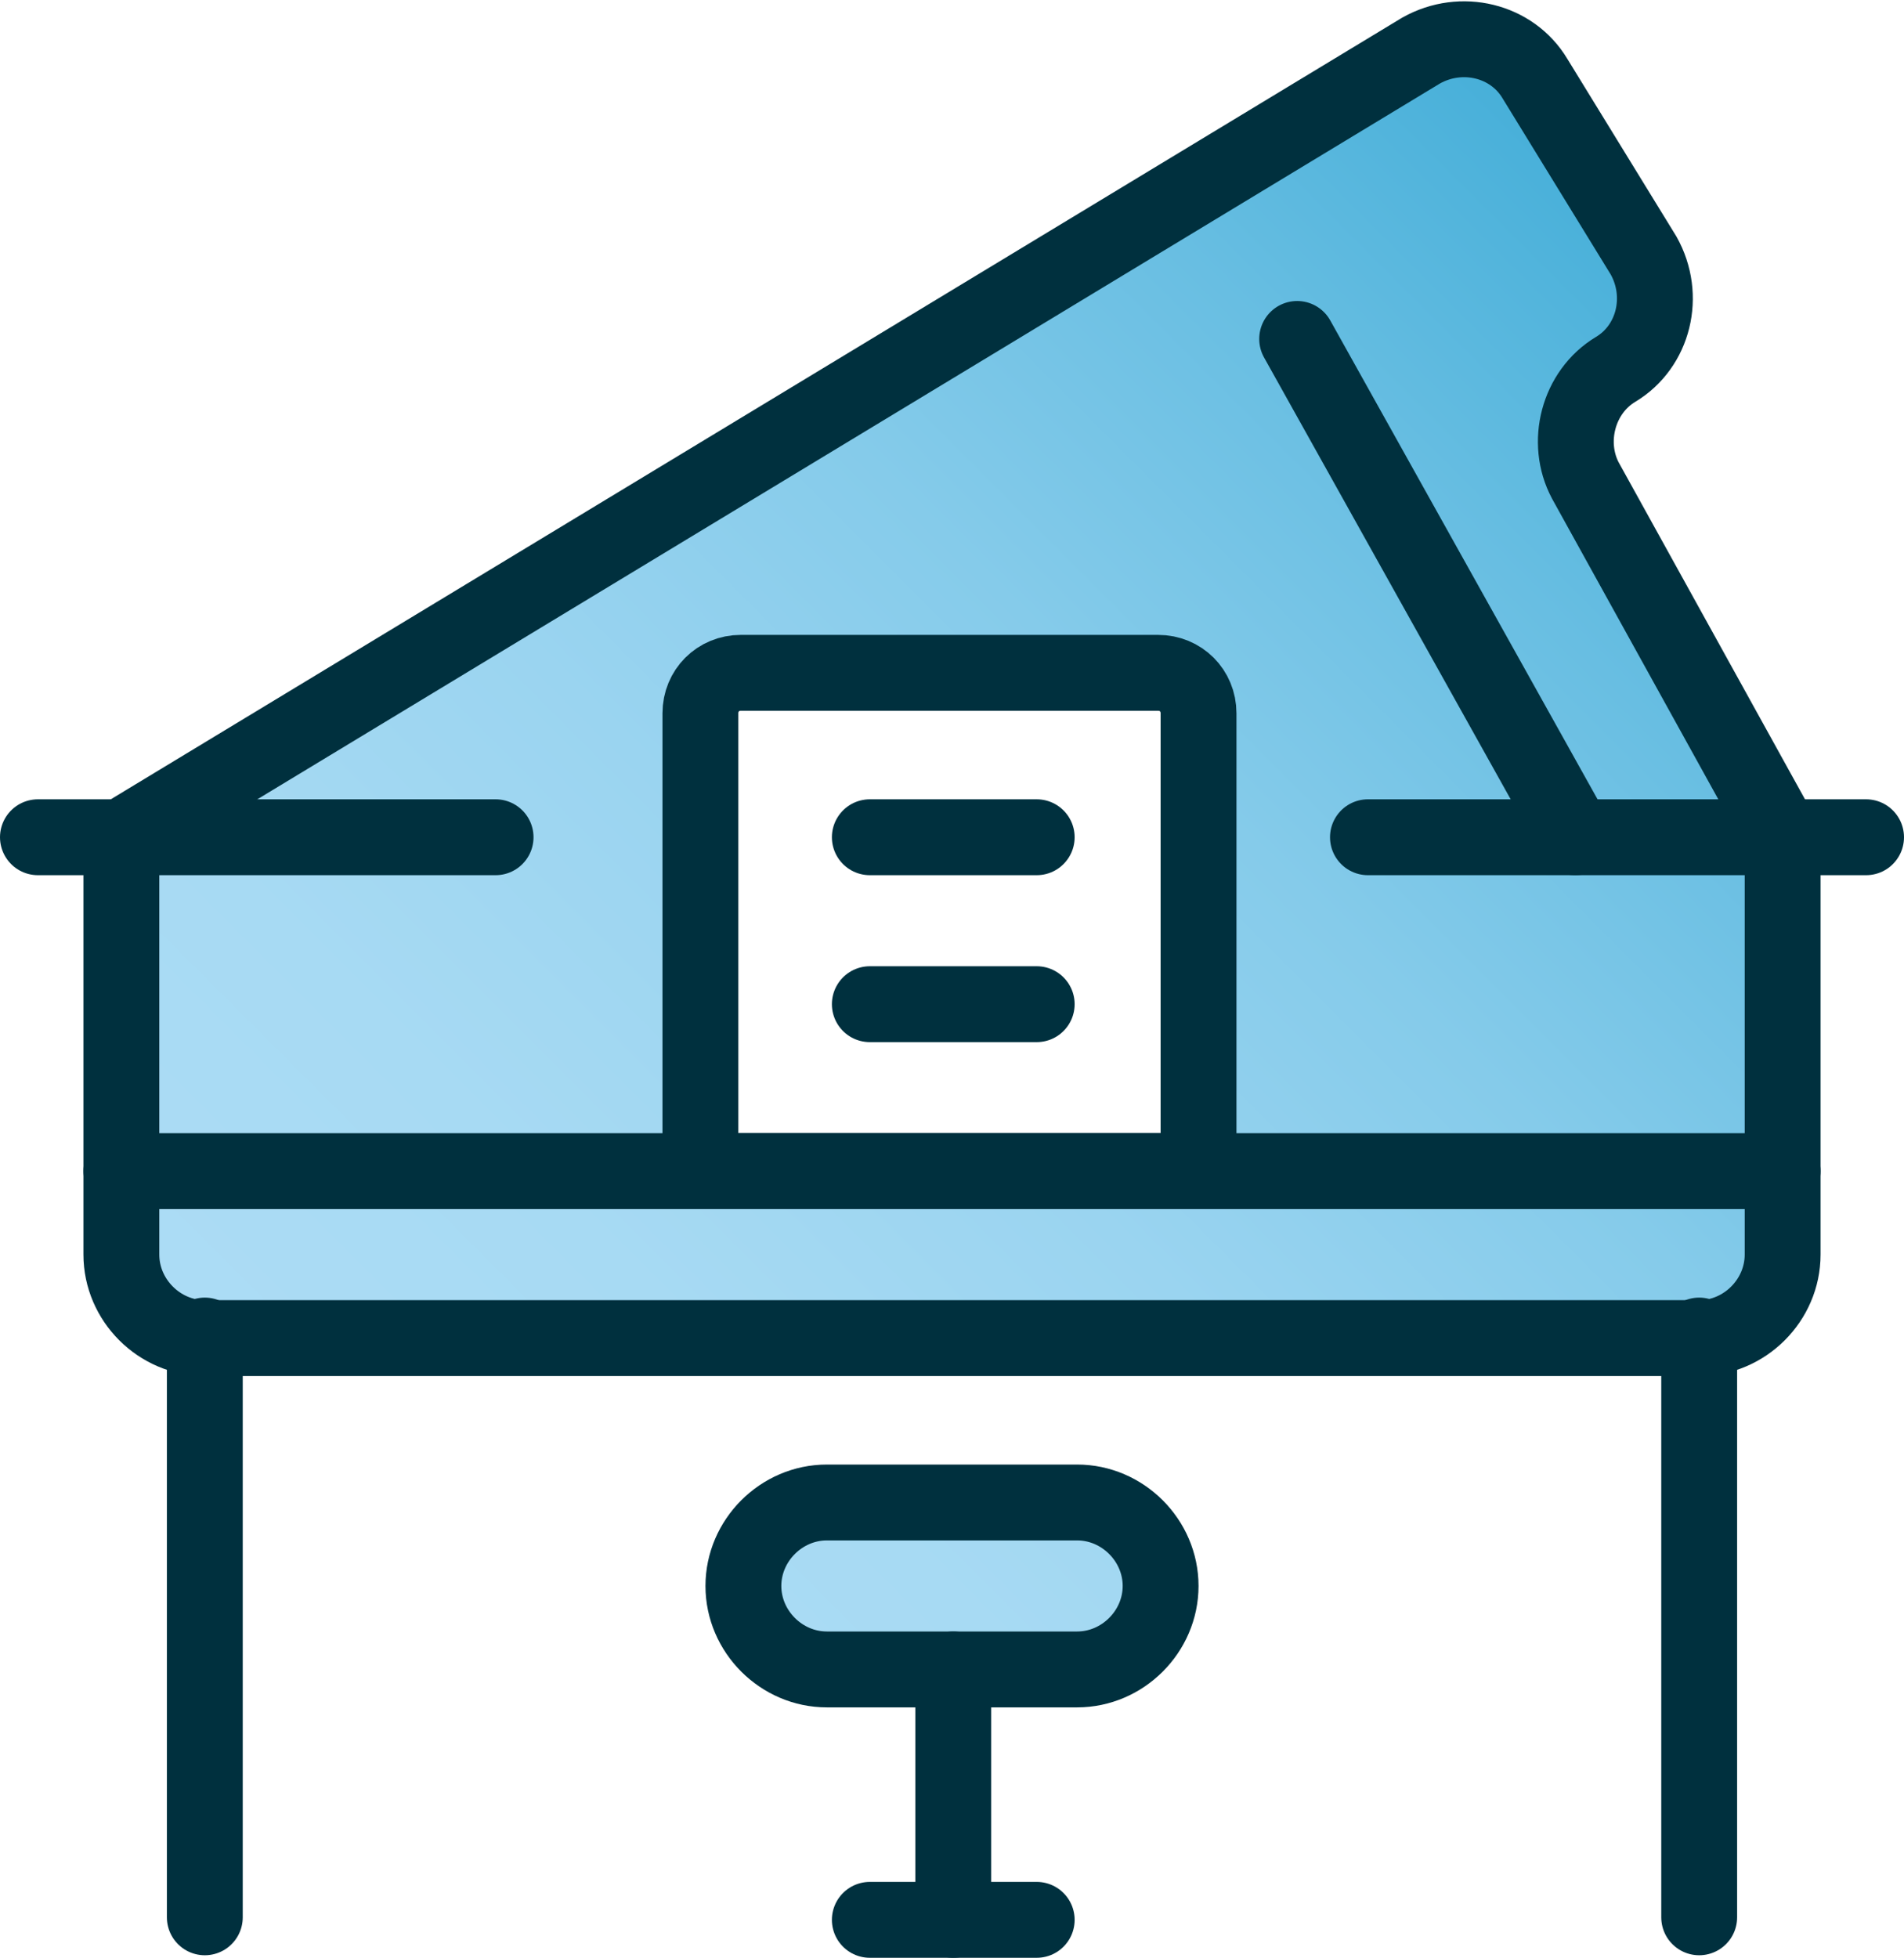
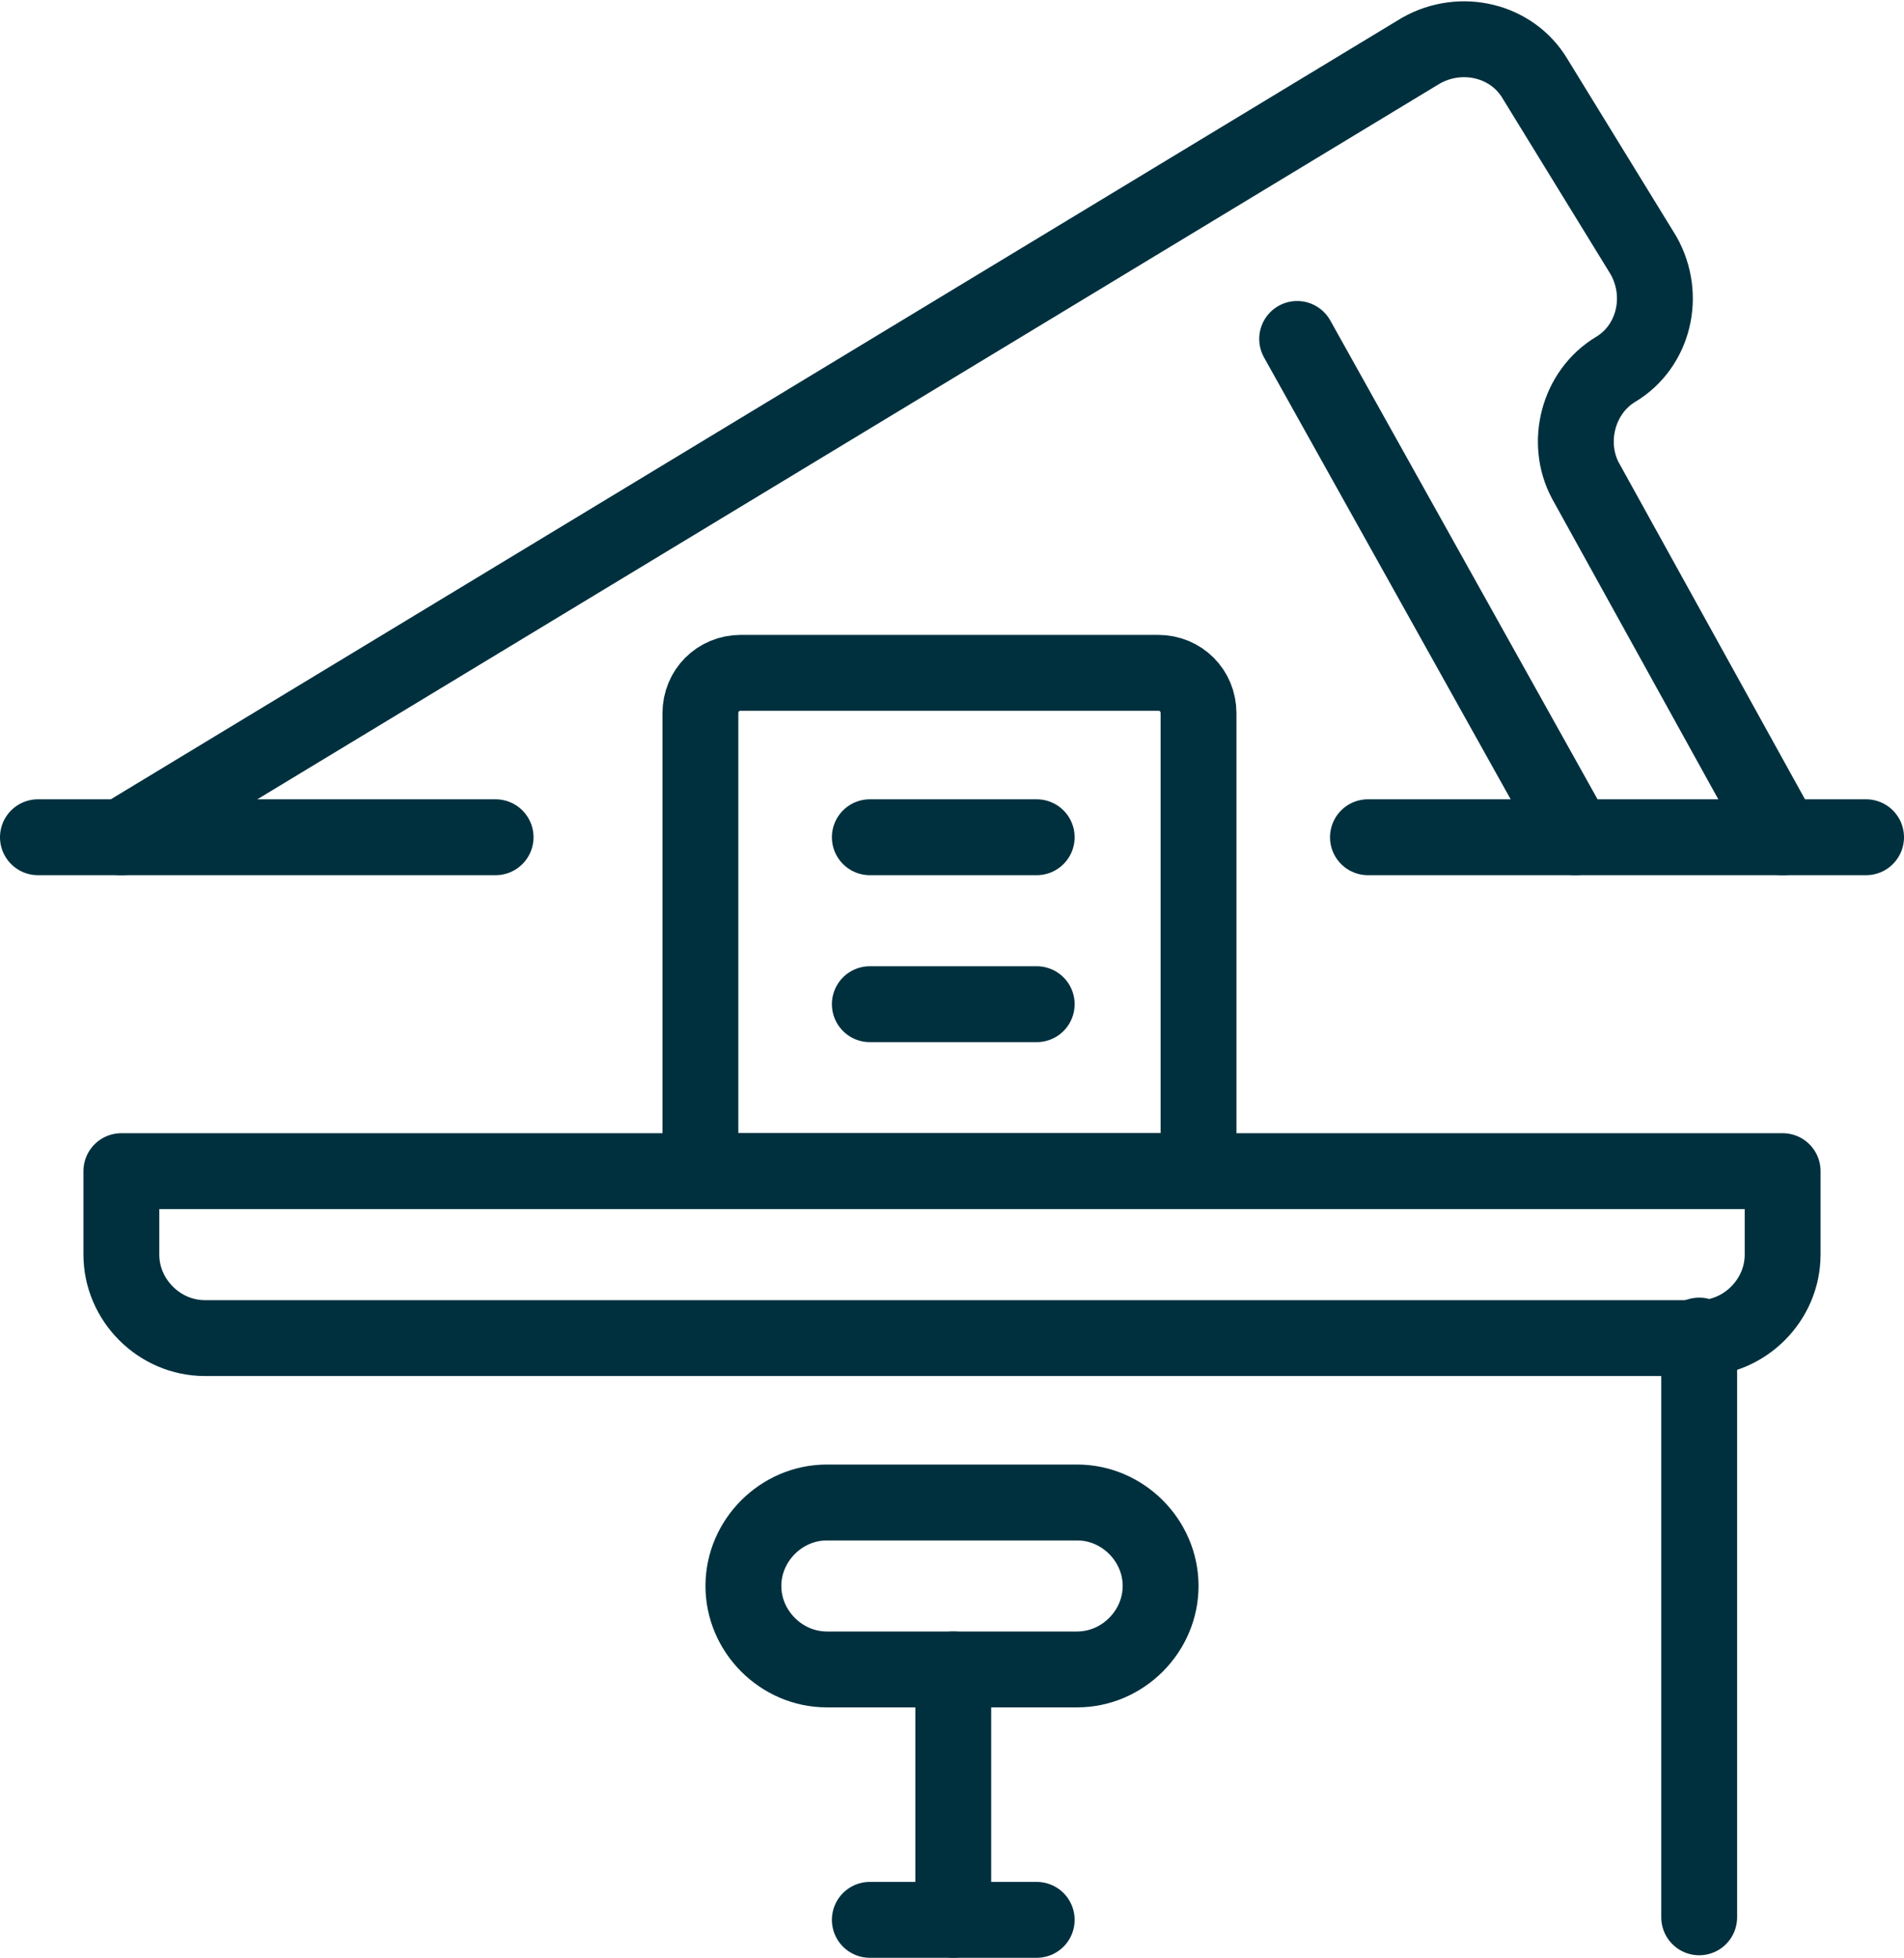
<svg xmlns="http://www.w3.org/2000/svg" version="1.1" viewBox="0 0 75.3 77.4">
  <defs>
    <style>
      .cls-1 {
        fill: none;
        stroke: #00303e;
        stroke-linecap: round;
        stroke-linejoin: round;
        stroke-width: 3px;
      }

      .cls-2 {
        fill: url(#linear-gradient);
      }
    </style>
    <linearGradient id="linear-gradient" x1="16.8" y1="17.1" x2="68.7" y2="69" gradientTransform="translate(0 80) scale(1 -1)" gradientUnits="userSpaceOnUse">
      <stop offset="0" stop-color="#acdcf5" />
      <stop offset=".2" stop-color="#a7daf3" />
      <stop offset=".4" stop-color="#9ad4f0" />
      <stop offset=".6" stop-color="#85cbea" />
      <stop offset=".8" stop-color="#68bee2" />
      <stop offset="1" stop-color="#44aed8" />
    </linearGradient>
  </defs>
  <g>
    <g id="Layer_1">
-       <path class="cls-2" d="M45.9,62.7c0,1.8-1.5,3.3-3.3,3.3h-9.9c-1.8,0-3.3-1.5-3.3-3.3s1.5-3.3,3.3-3.3h9.9c1.8,0,3.3,1.5,3.3,3.3ZM70.5,33.1v13.1h0v3.3c0,1.8-1.5,3.3-3.3,3.3H8.1c-1.8,0-3.3-1.5-3.3-3.3v-3.3h0v-13.1L56.2,2c1.6-.9,3.6-.4,4.5,1.1l4.3,7c.9,1.6.4,3.6-1.1,4.5-1.5.9-2,2.9-1.2,4.4l7.8,14.1h0ZM47.5,28.2c0-.9-.7-1.6-1.6-1.6h-16.4c-.9,0-1.6.7-1.6,1.6v18.1h19.7v-18.1h0Z" />
      <g>
        <path class="cls-1" d="M54.1,33.1h19.7" />
        <path class="cls-1" d="M1.5,33.1h18.1" />
-         <path class="cls-1" d="M70.5,46.3v-13.1" />
-         <path class="cls-1" d="M4.8,46.3v-13.1" />
-         <path class="cls-1" d="M8.1,52.8v23" />
        <path class="cls-1" d="M67.2,52.8v23" />
        <path class="cls-1" d="M37.7,66v9.9" />
        <path class="cls-1" d="M34.4,75.9h6.6" />
        <path class="cls-1" d="M51.3,13.4l11,19.7" />
        <path class="cls-1" d="M34.4,33.1h6.6" />
        <path class="cls-1" d="M34.4,39.7h6.6" />
        <path class="cls-1" d="M70.5,46.3v3.3c0,1.8-1.5,3.3-3.3,3.3H8.1c-1.8,0-3.3-1.5-3.3-3.3v-3.3h65.7Z" />
        <path class="cls-1" d="M45.9,62.7c0,1.8-1.5,3.3-3.3,3.3h-9.9c-1.8,0-3.3-1.5-3.3-3.3s1.5-3.3,3.3-3.3h9.9c1.8,0,3.3,1.5,3.3,3.3Z" />
        <path class="cls-1" d="M29.4,26.6h16.4c.9,0,1.6.7,1.6,1.6v18.1h-19.7v-18.1c0-.9.7-1.6,1.6-1.6h0Z" />
        <path class="cls-1" d="M4.8,33.1L56.2,2c1.6-.9,3.6-.4,4.5,1.1l4.3,7c.9,1.6.4,3.6-1.1,4.5-1.5.9-2,2.9-1.2,4.4l7.8,14.1" />
      </g>
    </g>
  </g>
</svg>